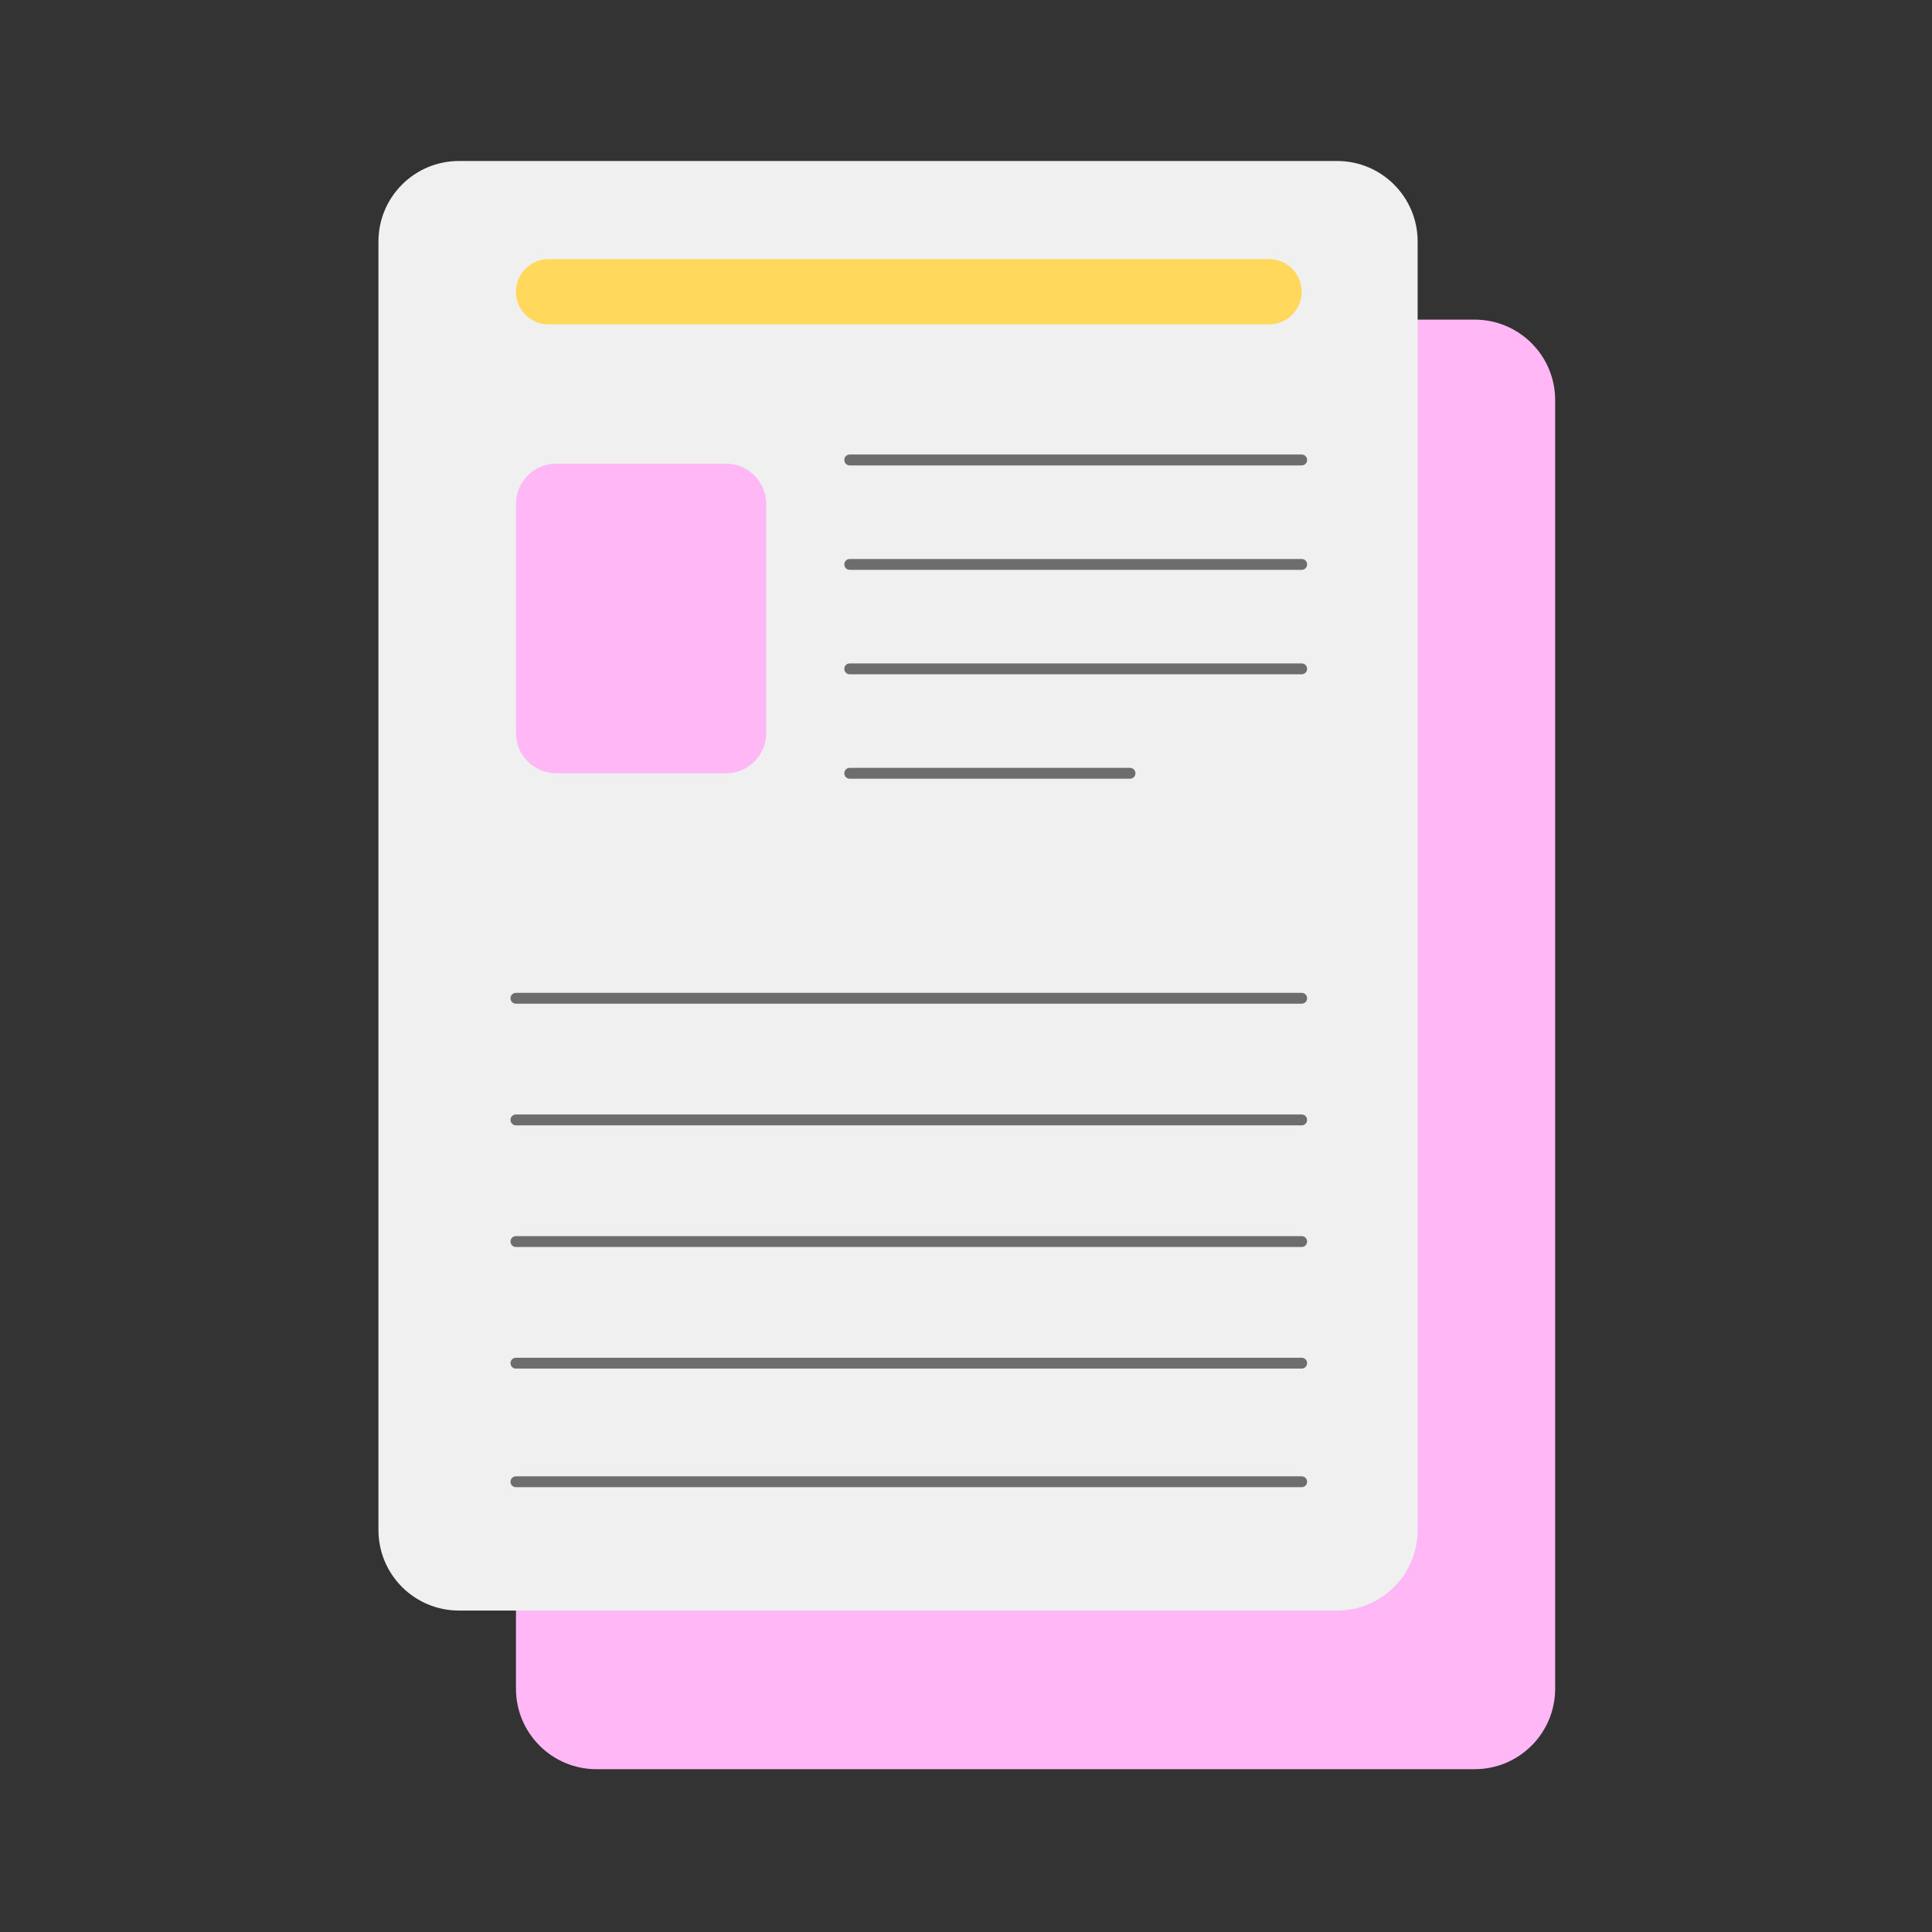
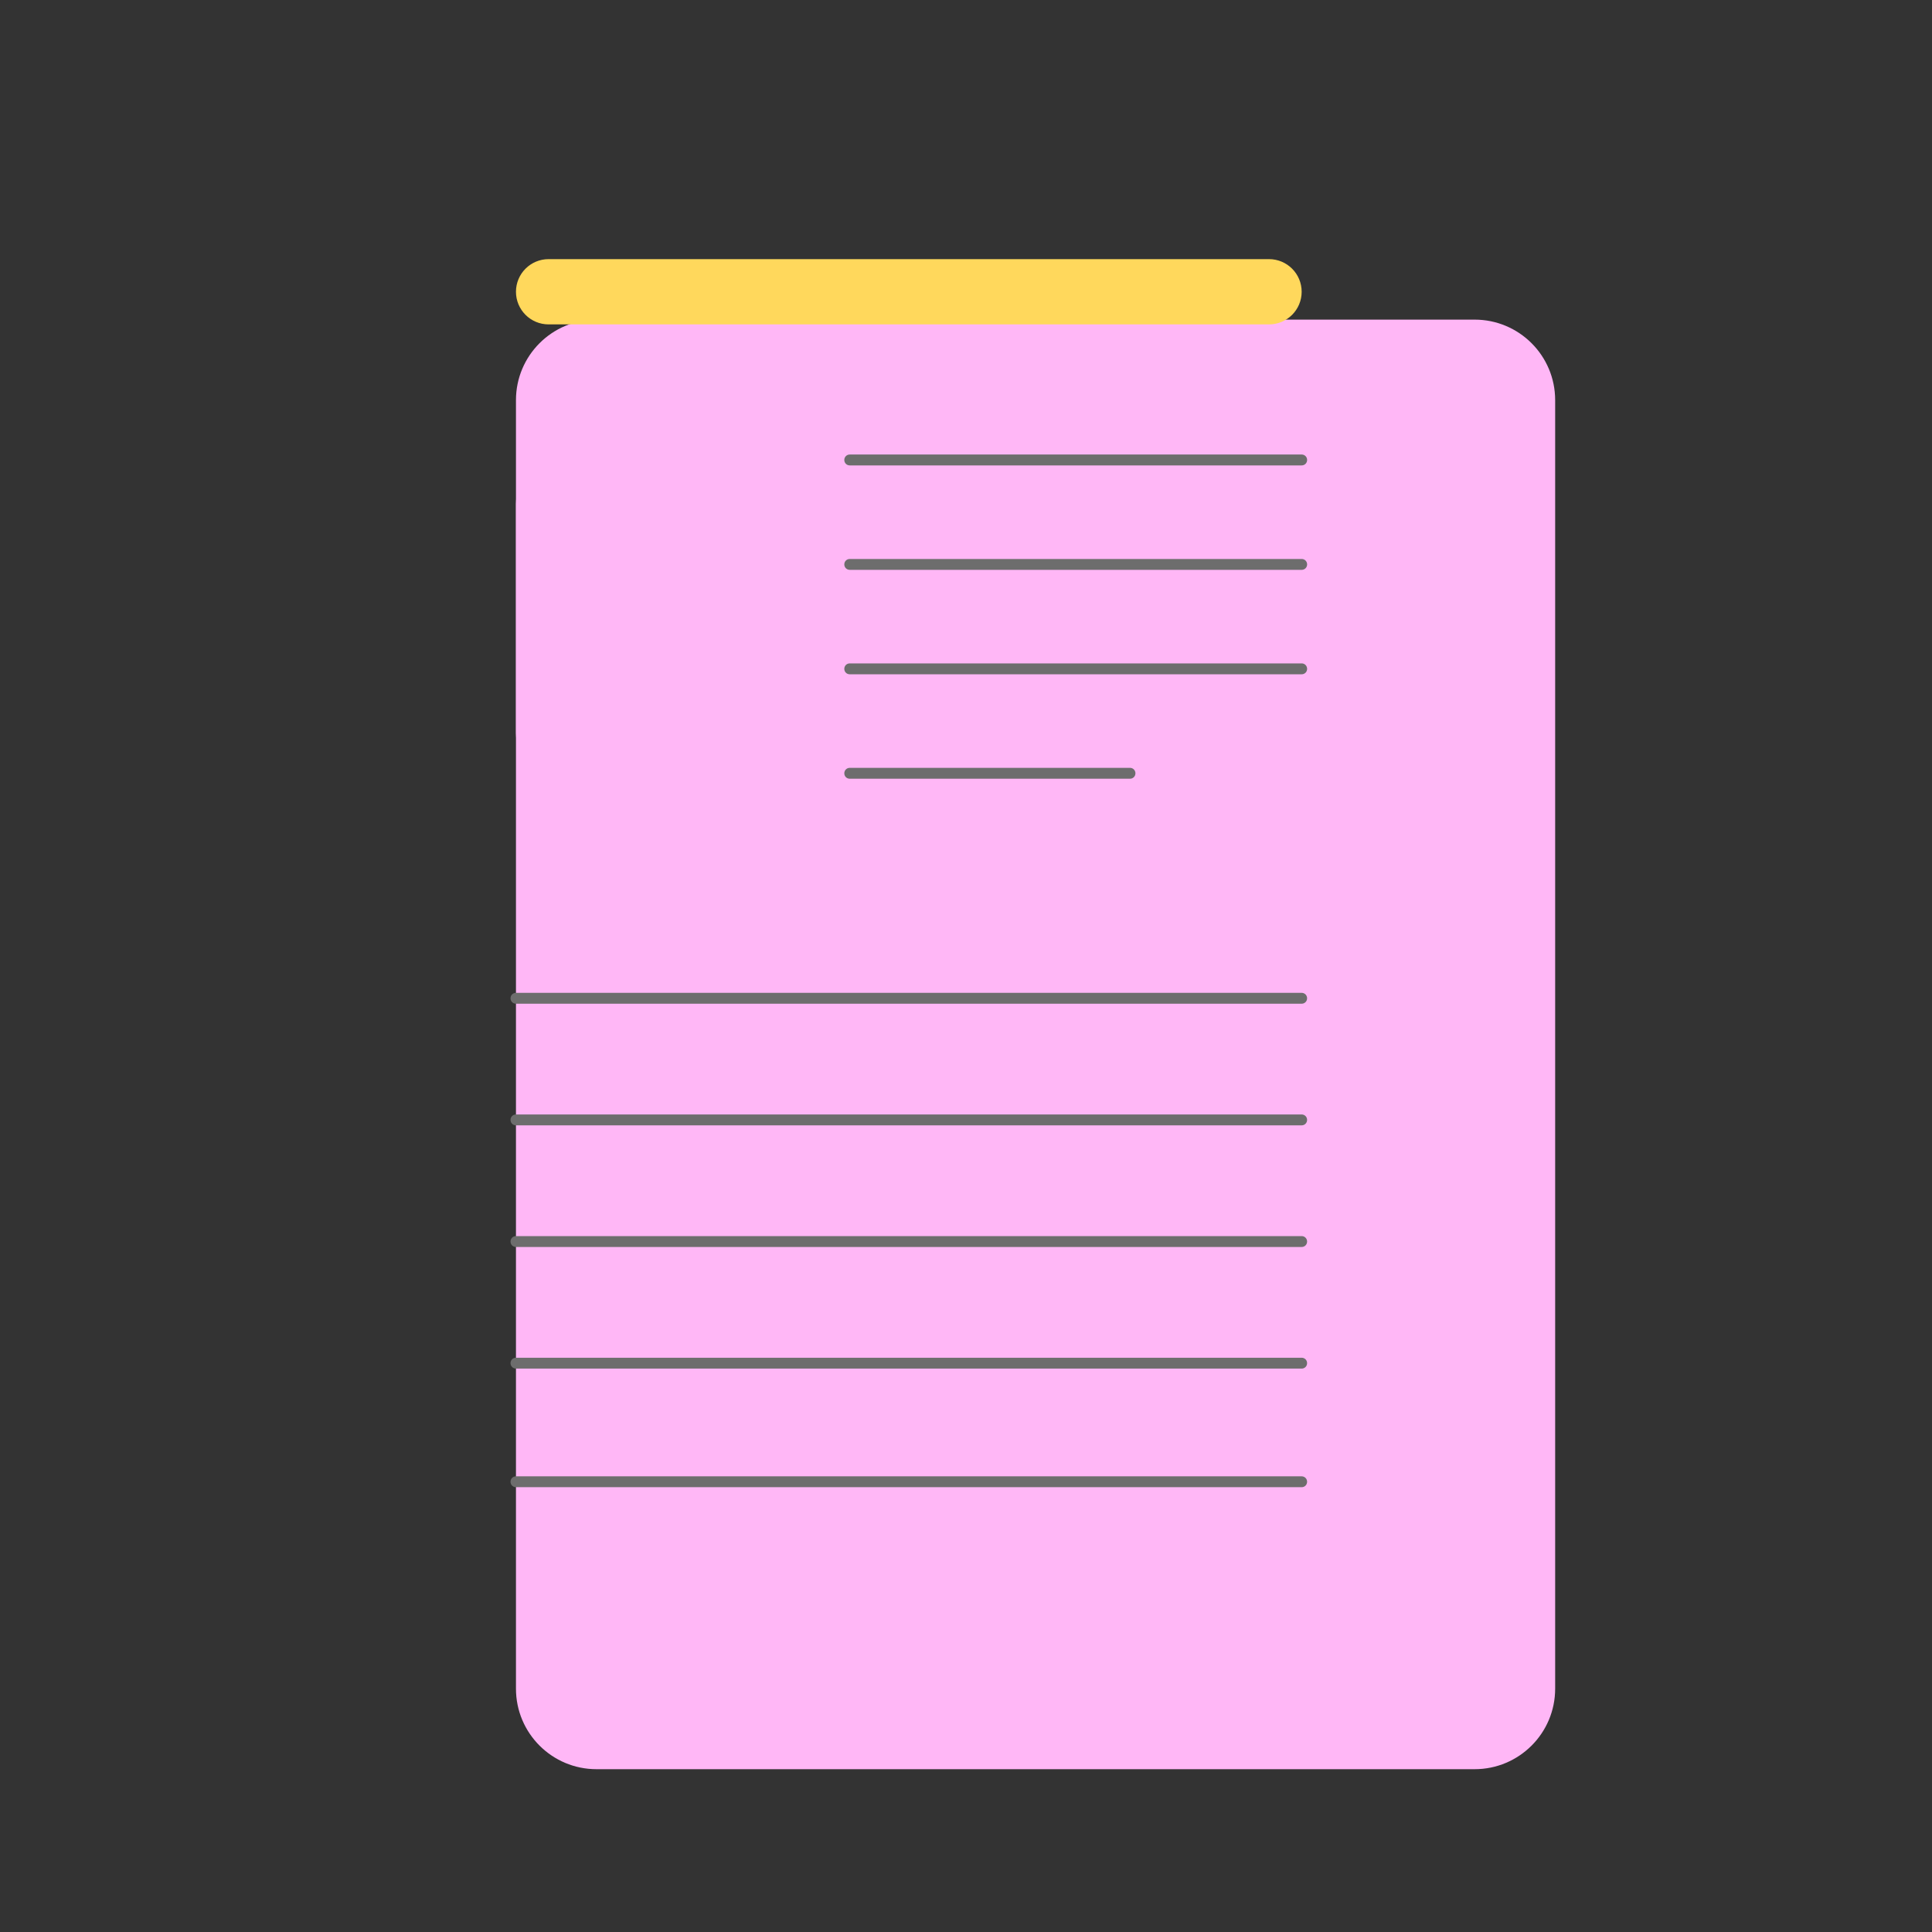
<svg xmlns="http://www.w3.org/2000/svg" width="96" height="96" viewBox="0 0 96 96" fill="none">
  <rect x="0" y="0" width="96" height="96" fill="#333333" stroke="none" />
  <g id="Img_InputLearning">
    <g id="Group 948">
      <path id="Vector" d="M73.275 15.882H29.638C27.429 15.882 25.638 17.673 25.638 19.882V83.91C25.638 86.119 27.429 87.91 29.638 87.91H73.275C75.484 87.91 77.275 86.119 77.275 83.91V19.882C77.275 17.673 75.484 15.882 73.275 15.882Z" fill="#FFB7F6" />
-       <path id="Vector_2" d="M66.442 8H22.805C20.596 8 18.805 9.791 18.805 12V76.028C18.805 78.237 20.596 80.028 22.805 80.028H66.442C68.651 80.028 70.442 78.237 70.442 76.028V12C70.442 9.791 68.651 8 66.442 8Z" fill="#F0F0F0" />
      <path id="Vector_3" d="M36.071 23.039H27.638C26.533 23.039 25.638 23.935 25.638 25.039V36.425C25.638 37.529 26.533 38.425 27.638 38.425H36.071C37.176 38.425 38.071 37.529 38.071 36.425V25.039C38.071 23.935 37.176 23.039 36.071 23.039Z" fill="#FFB7F6" />
      <path id="Vector_4" d="M64.68 23.126H42.223C42.072 23.126 41.953 23.007 41.953 22.856C41.953 22.704 42.072 22.585 42.223 22.585H64.68C64.831 22.585 64.95 22.704 64.95 22.856C64.95 23.007 64.831 23.126 64.68 23.126Z" fill="#6D6D6D" />
      <path id="Vector_5" d="M64.68 28.315H42.223C42.072 28.315 41.953 28.197 41.953 28.045C41.953 27.894 42.072 27.775 42.223 27.775H64.68C64.831 27.775 64.95 27.894 64.95 28.045C64.95 28.197 64.831 28.315 64.68 28.315Z" fill="#6D6D6D" />
      <path id="Vector_6" d="M64.68 33.505H42.223C42.072 33.505 41.953 33.386 41.953 33.235C41.953 33.083 42.072 32.964 42.223 32.964H64.68C64.831 32.964 64.95 33.083 64.95 33.235C64.95 33.386 64.831 33.505 64.68 33.505Z" fill="#6D6D6D" />
      <path id="Vector_7" d="M56.149 38.695H42.223C42.072 38.695 41.953 38.576 41.953 38.425C41.953 38.273 42.072 38.154 42.223 38.154H56.149C56.3 38.154 56.419 38.273 56.419 38.425C56.419 38.576 56.3 38.695 56.149 38.695Z" fill="#6D6D6D" />
      <path id="Vector_8" d="M64.679 49.874H25.637C25.486 49.874 25.367 49.755 25.367 49.604C25.367 49.452 25.486 49.334 25.637 49.334H64.679C64.83 49.334 64.949 49.452 64.949 49.604C64.949 49.755 64.83 49.874 64.679 49.874Z" fill="#6D6D6D" />
      <path id="Vector_9" d="M64.679 55.918H25.637C25.486 55.918 25.367 55.799 25.367 55.647C25.367 55.496 25.486 55.377 25.637 55.377H64.679C64.83 55.377 64.949 55.496 64.949 55.647C64.949 55.799 64.83 55.918 64.679 55.918Z" fill="#6D6D6D" />
      <path id="Vector_10" d="M64.679 61.962H25.637C25.486 61.962 25.367 61.843 25.367 61.692C25.367 61.54 25.486 61.421 25.637 61.421H64.679C64.83 61.421 64.949 61.54 64.949 61.692C64.949 61.843 64.83 61.962 64.679 61.962Z" fill="#6D6D6D" />
      <path id="Vector_11" d="M64.679 68.005H25.637C25.486 68.005 25.367 67.887 25.367 67.735C25.367 67.584 25.486 67.465 25.637 67.465H64.679C64.83 67.465 64.949 67.584 64.949 67.735C64.949 67.887 64.83 68.005 64.679 68.005Z" fill="#6D6D6D" />
      <path id="Vector_12" d="M64.679 73.898H25.637C25.486 73.898 25.367 73.779 25.367 73.628C25.367 73.477 25.486 73.358 25.637 73.358H64.679C64.83 73.358 64.949 73.477 64.949 73.628C64.949 73.779 64.83 73.898 64.679 73.898Z" fill="#6D6D6D" />
      <path id="Vector_13" d="M63.057 12.876H27.259C26.364 12.876 25.638 13.602 25.638 14.498C25.638 15.393 26.364 16.119 27.259 16.119H63.057C63.953 16.119 64.679 15.393 64.679 14.498C64.679 13.602 63.953 12.876 63.057 12.876Z" fill="#FFD85C" />
    </g>
  </g>
</svg>